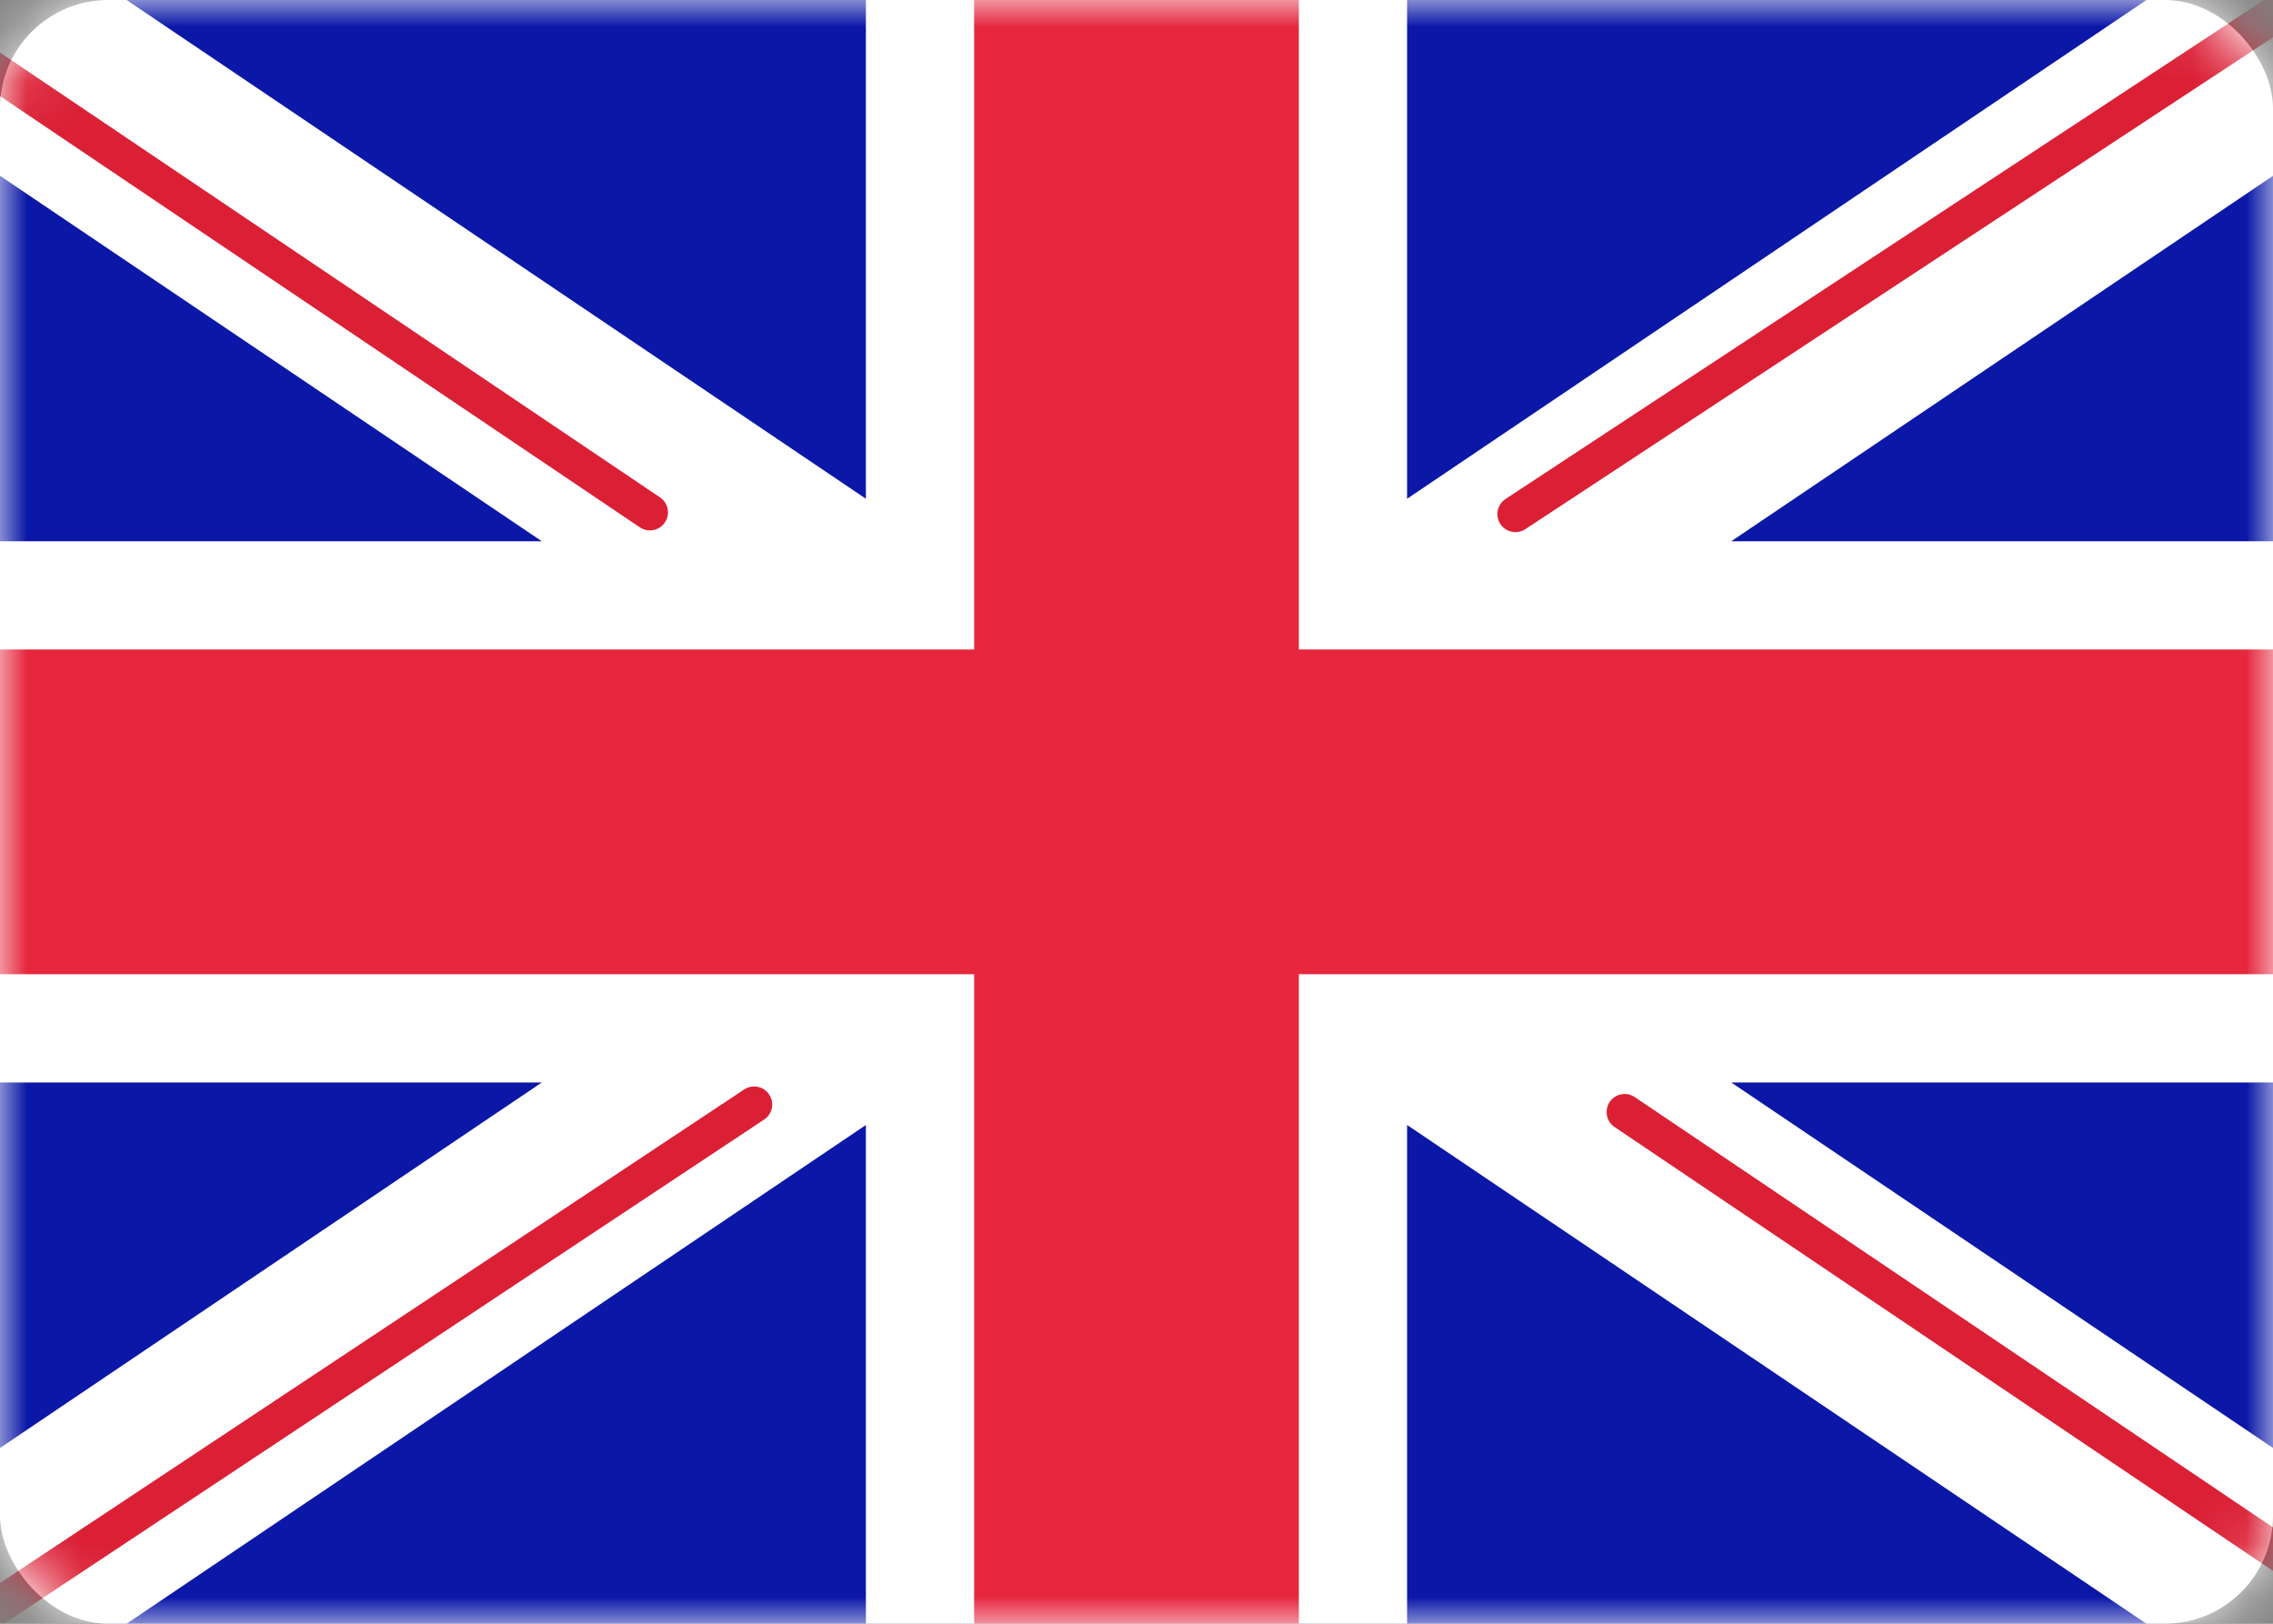
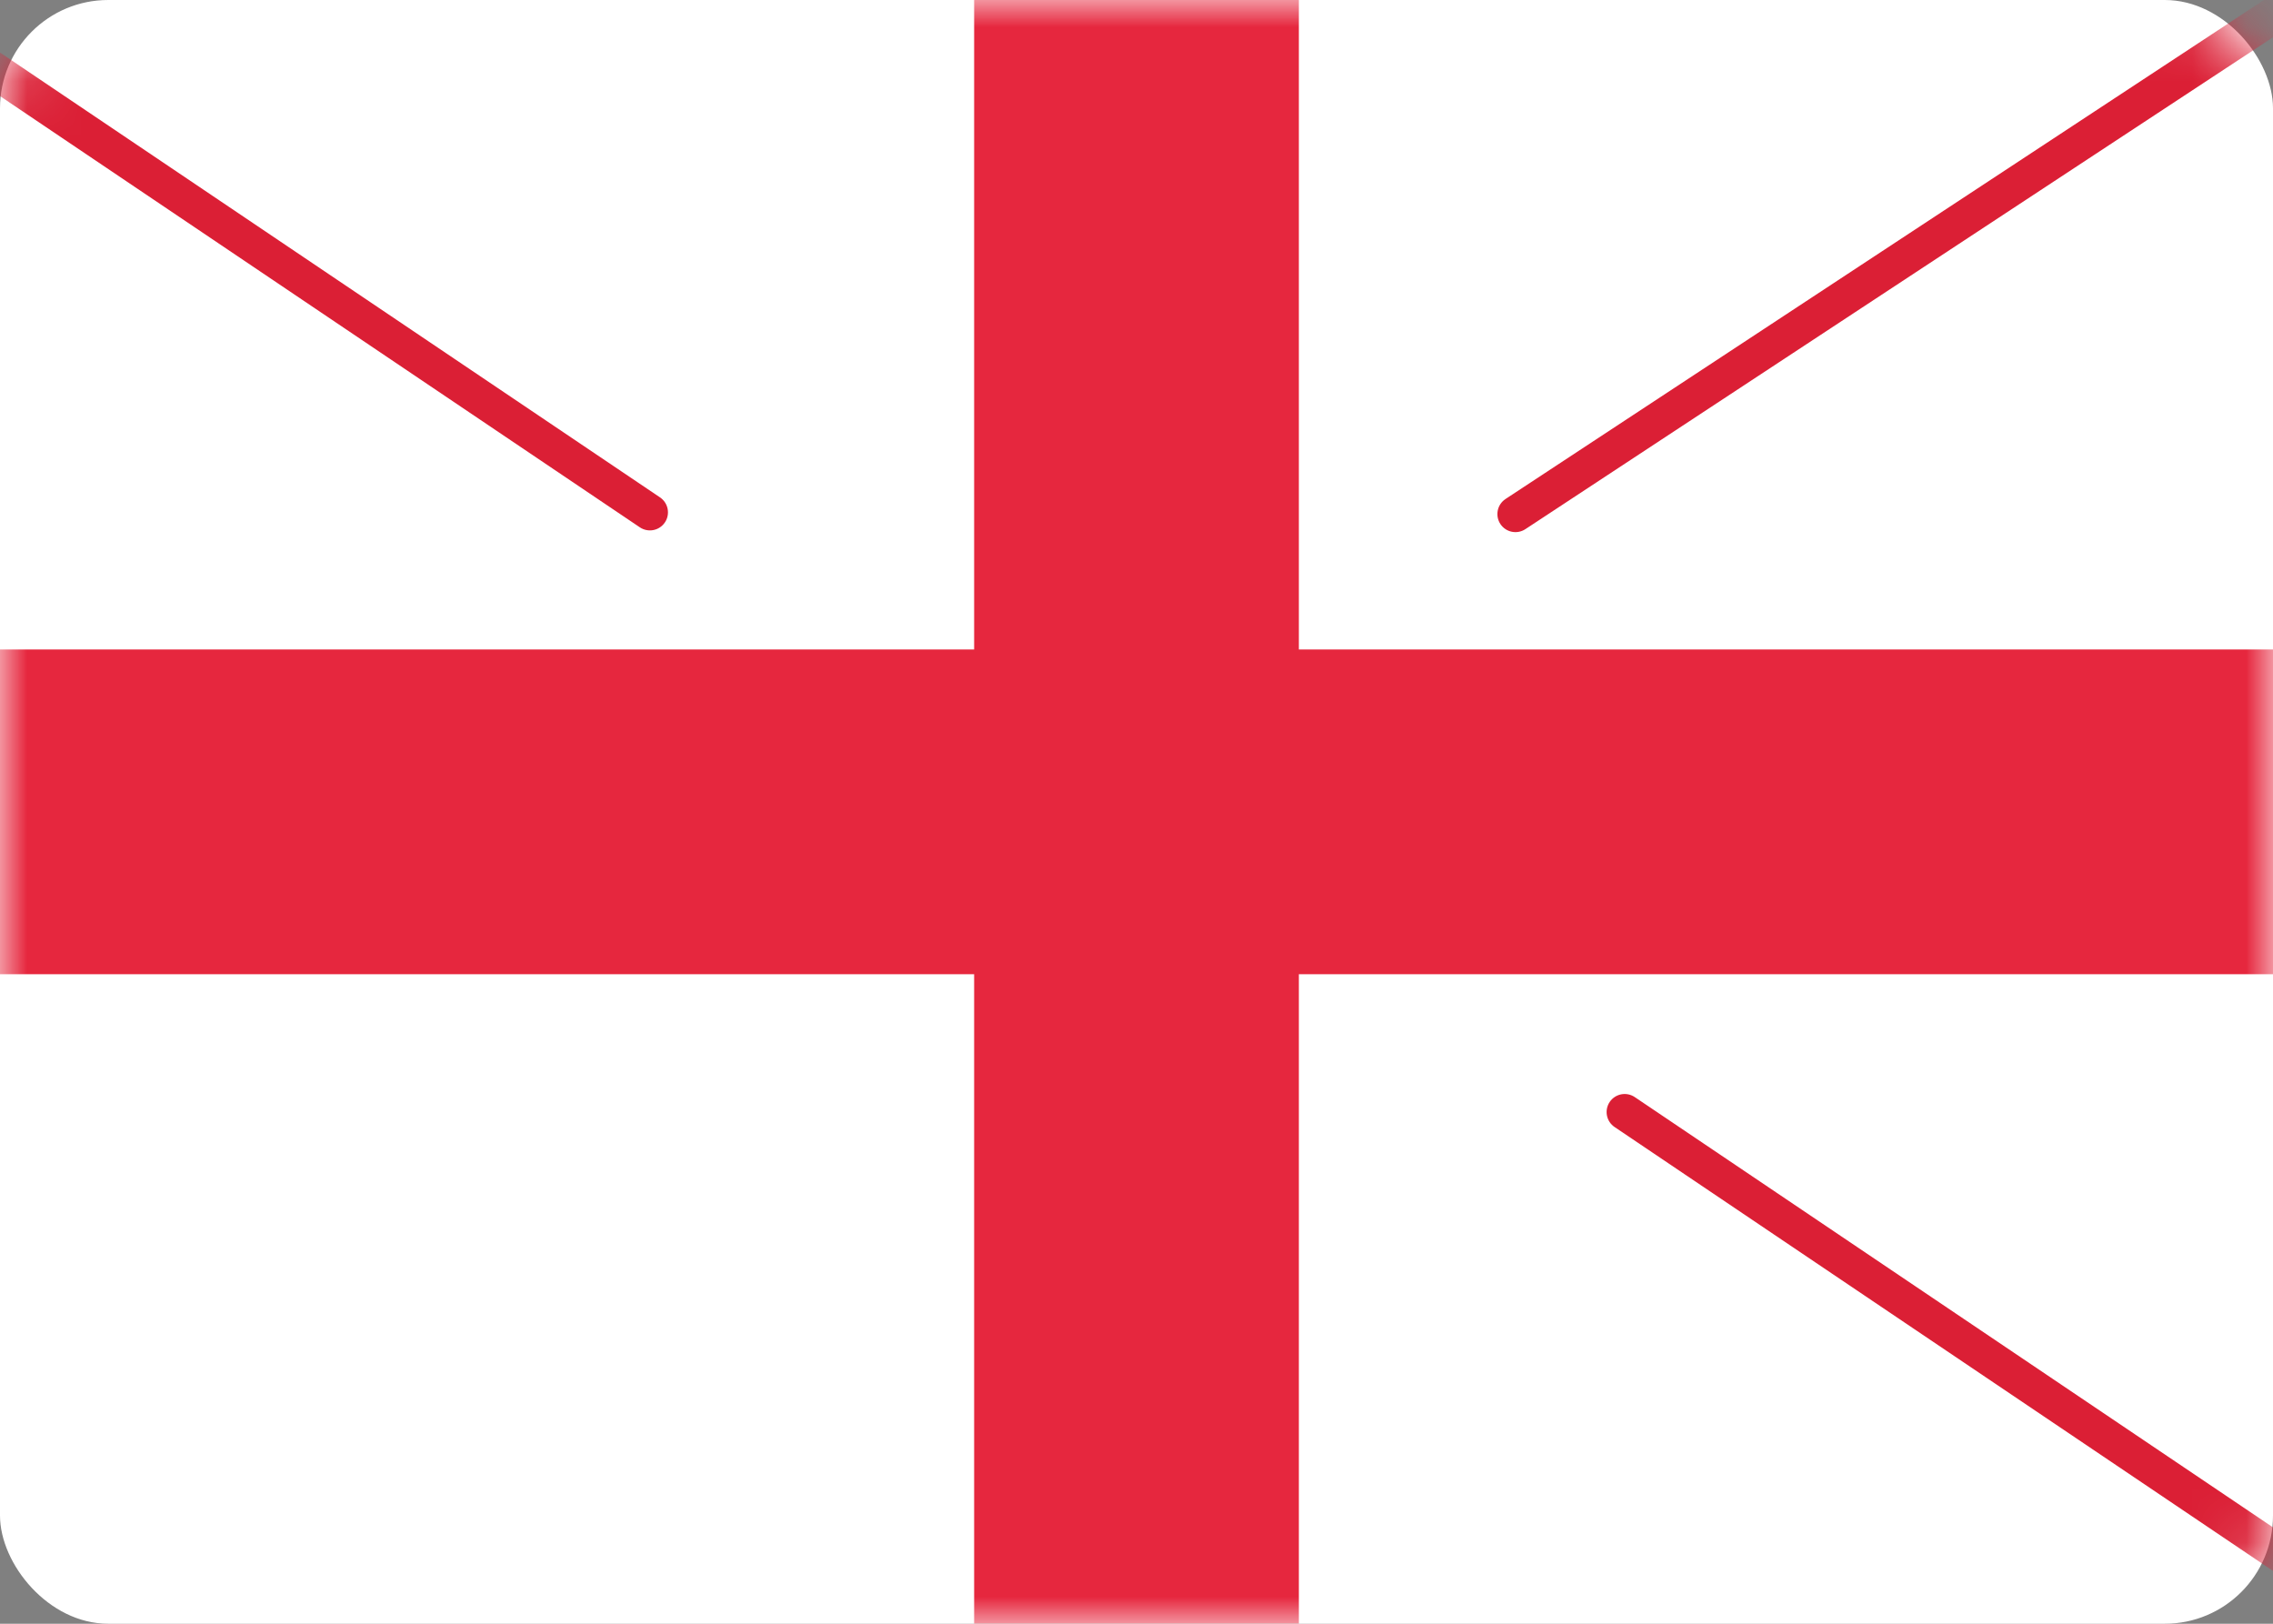
<svg xmlns="http://www.w3.org/2000/svg" width="42" height="30" viewBox="0 0 42 30" fill="none">
  <rect x="0" y="0" width="42" height="30" fill="#808080" stroke="none" />
  <rect y="0" width="42" height="30" rx="2" fill="white" />
  <mask id="mask0_4532_1343" style="mask-type:luminance" maskUnits="userSpaceOnUse" x="0" y="0" width="42" height="31">
    <rect y="0" width="42" height="30" rx="2" fill="white" />
  </mask>
  <g mask="url(#mask0_4532_1343)">
-     <rect y="0" width="42" height="30" fill="#0A17A7" />
-     <path fill-rule="evenodd" clip-rule="evenodd" d="M-1.923 -2.875L16 9.215V-2H26V9.215L43.924 -2.875L46.161 0.442L31.99 10H42V20H31.99L46.161 29.559L43.924 32.875L26 20.785V32H16V20.785L-1.923 32.875L-4.16 29.559L10.011 20H0V10H10.011L-4.16 0.442L-1.923 -2.875Z" fill="white" />
    <path d="M28.002 9.498L47 -3" stroke="#DB1F35" stroke-width="0.667" stroke-linecap="round" />
    <path d="M30.02 20.546L47.05 32.026" stroke="#DB1F35" stroke-width="0.667" stroke-linecap="round" />
    <path d="M12.009 9.466L-5.756 -2.506" stroke="#DB1F35" stroke-width="0.667" stroke-linecap="round" />
-     <path d="M13.935 20.407L-5.756 33.466" stroke="#DB1F35" stroke-width="0.667" stroke-linecap="round" />
    <path fill-rule="evenodd" clip-rule="evenodd" d="M0 18H18V30H24V18H42V12H24V0H18V12H0V18Z" fill="#E6273E" />
  </g>
</svg>